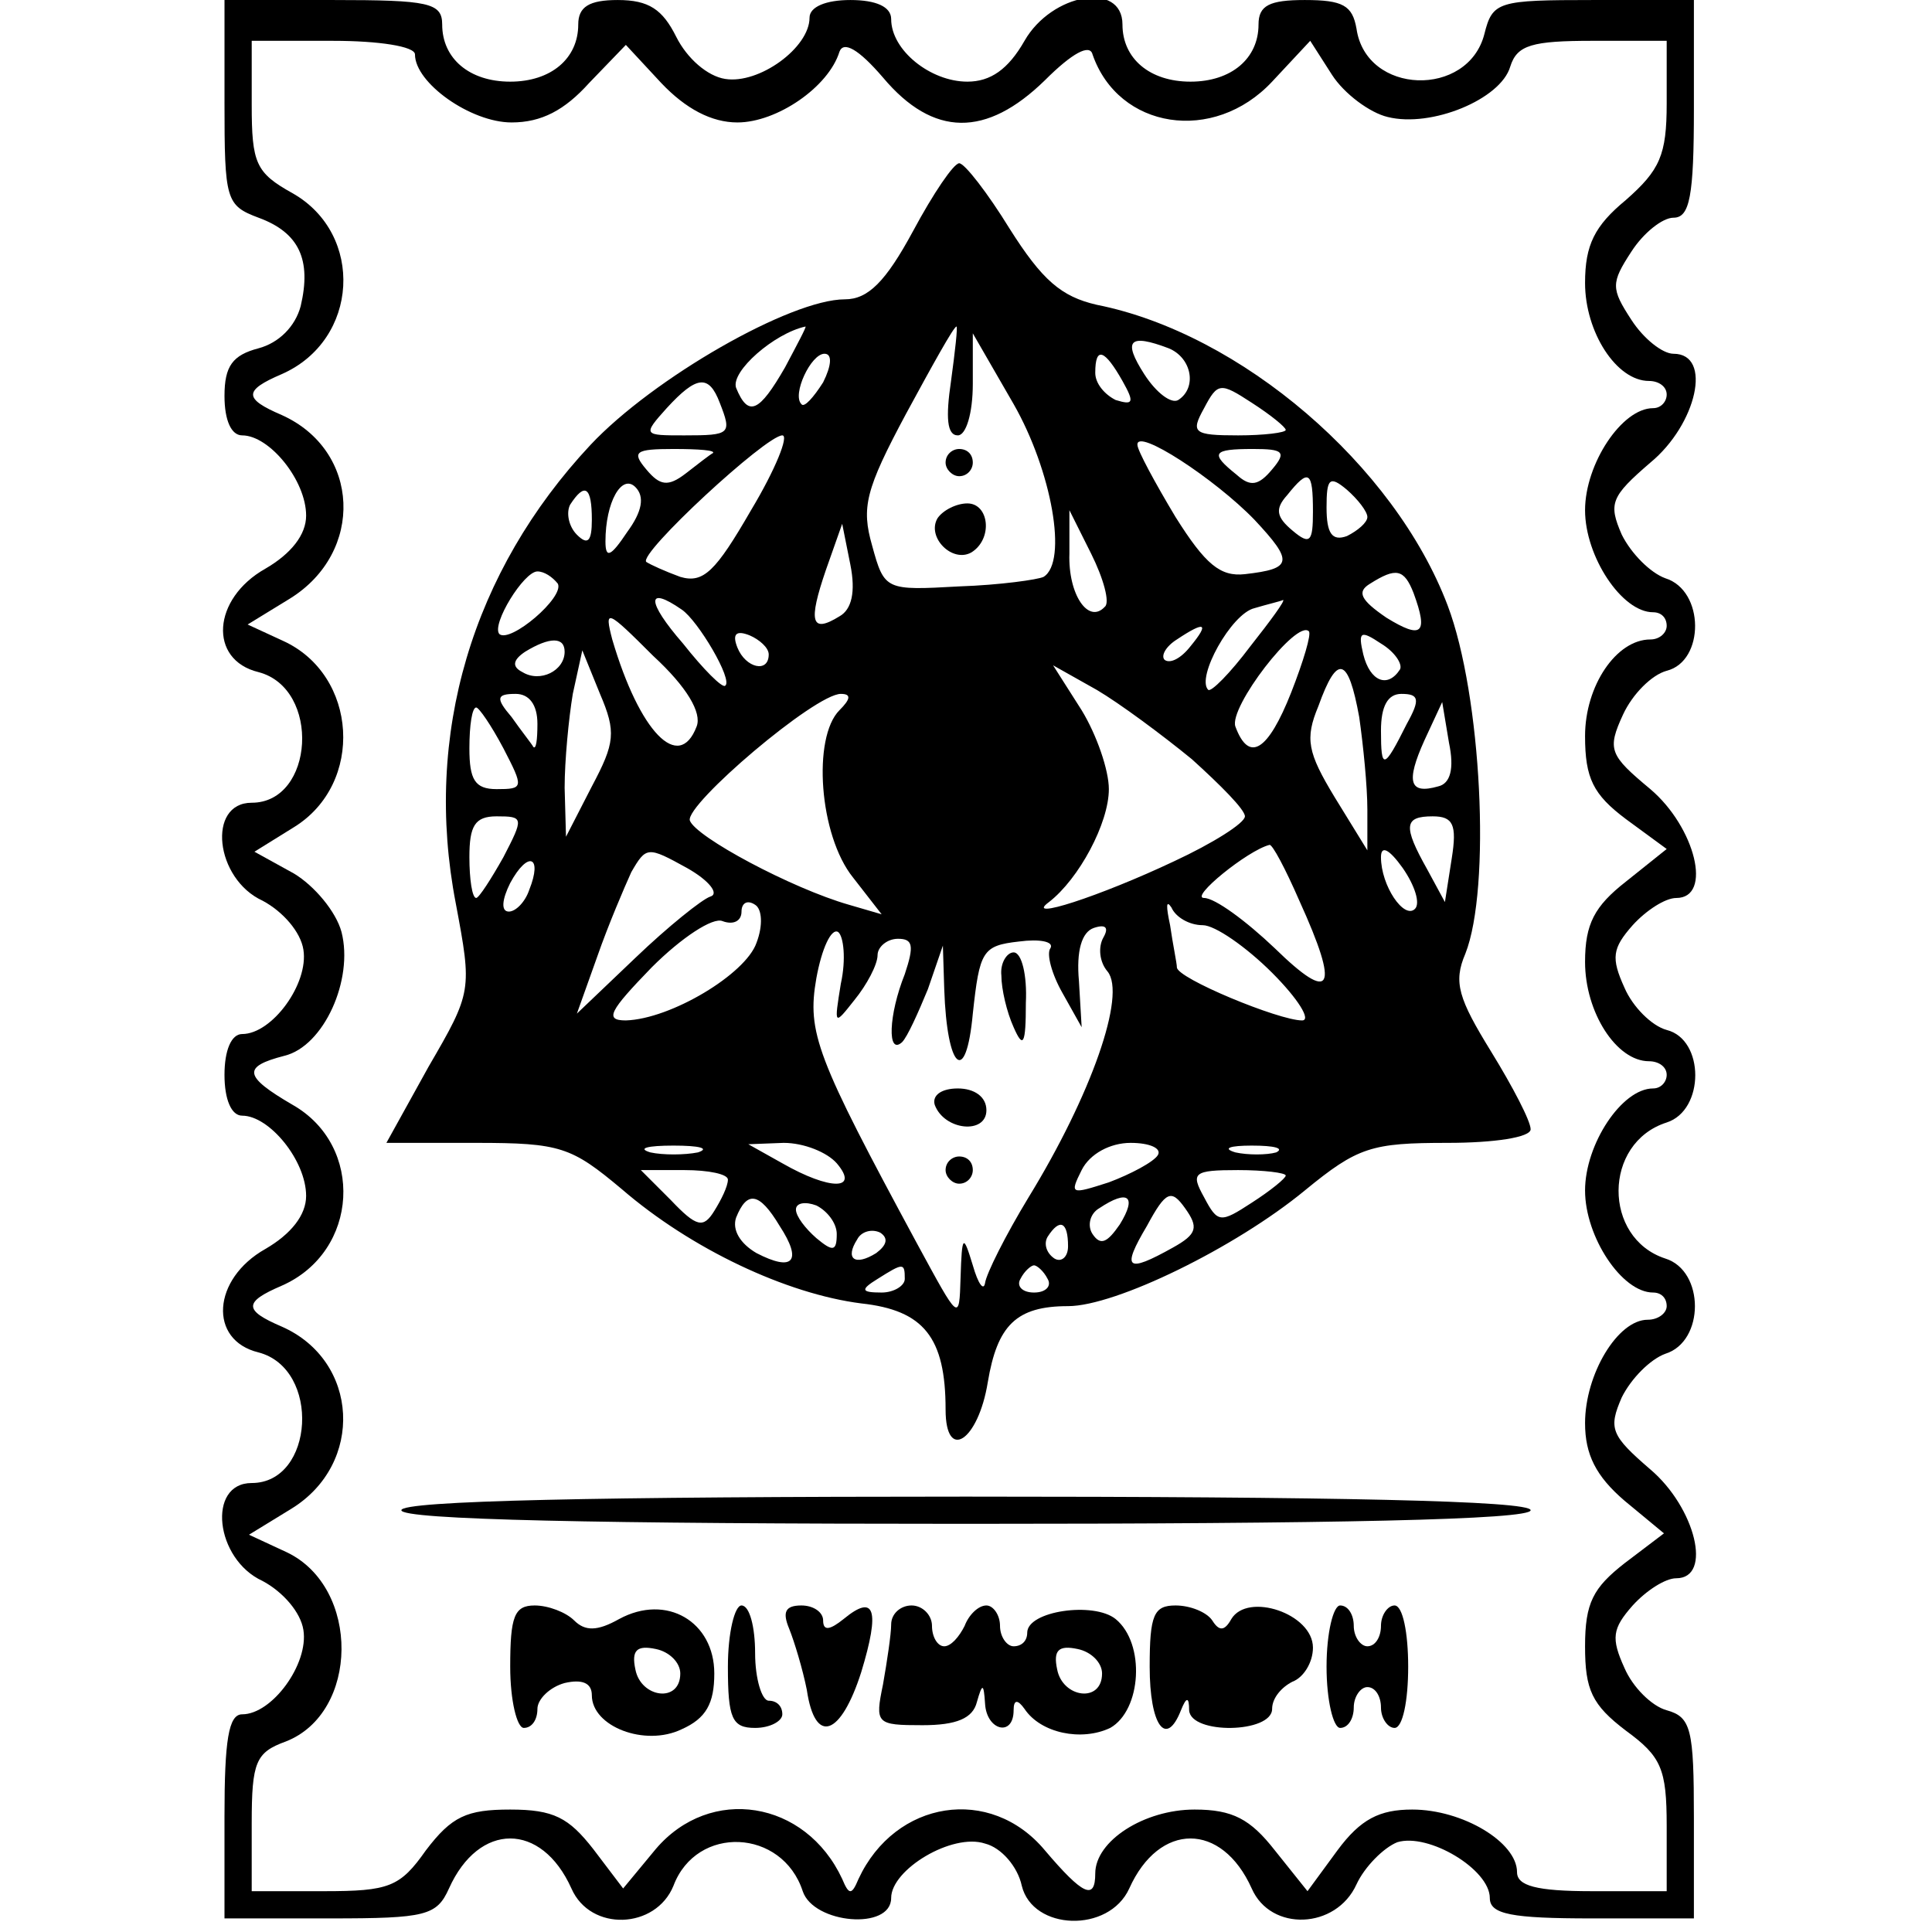
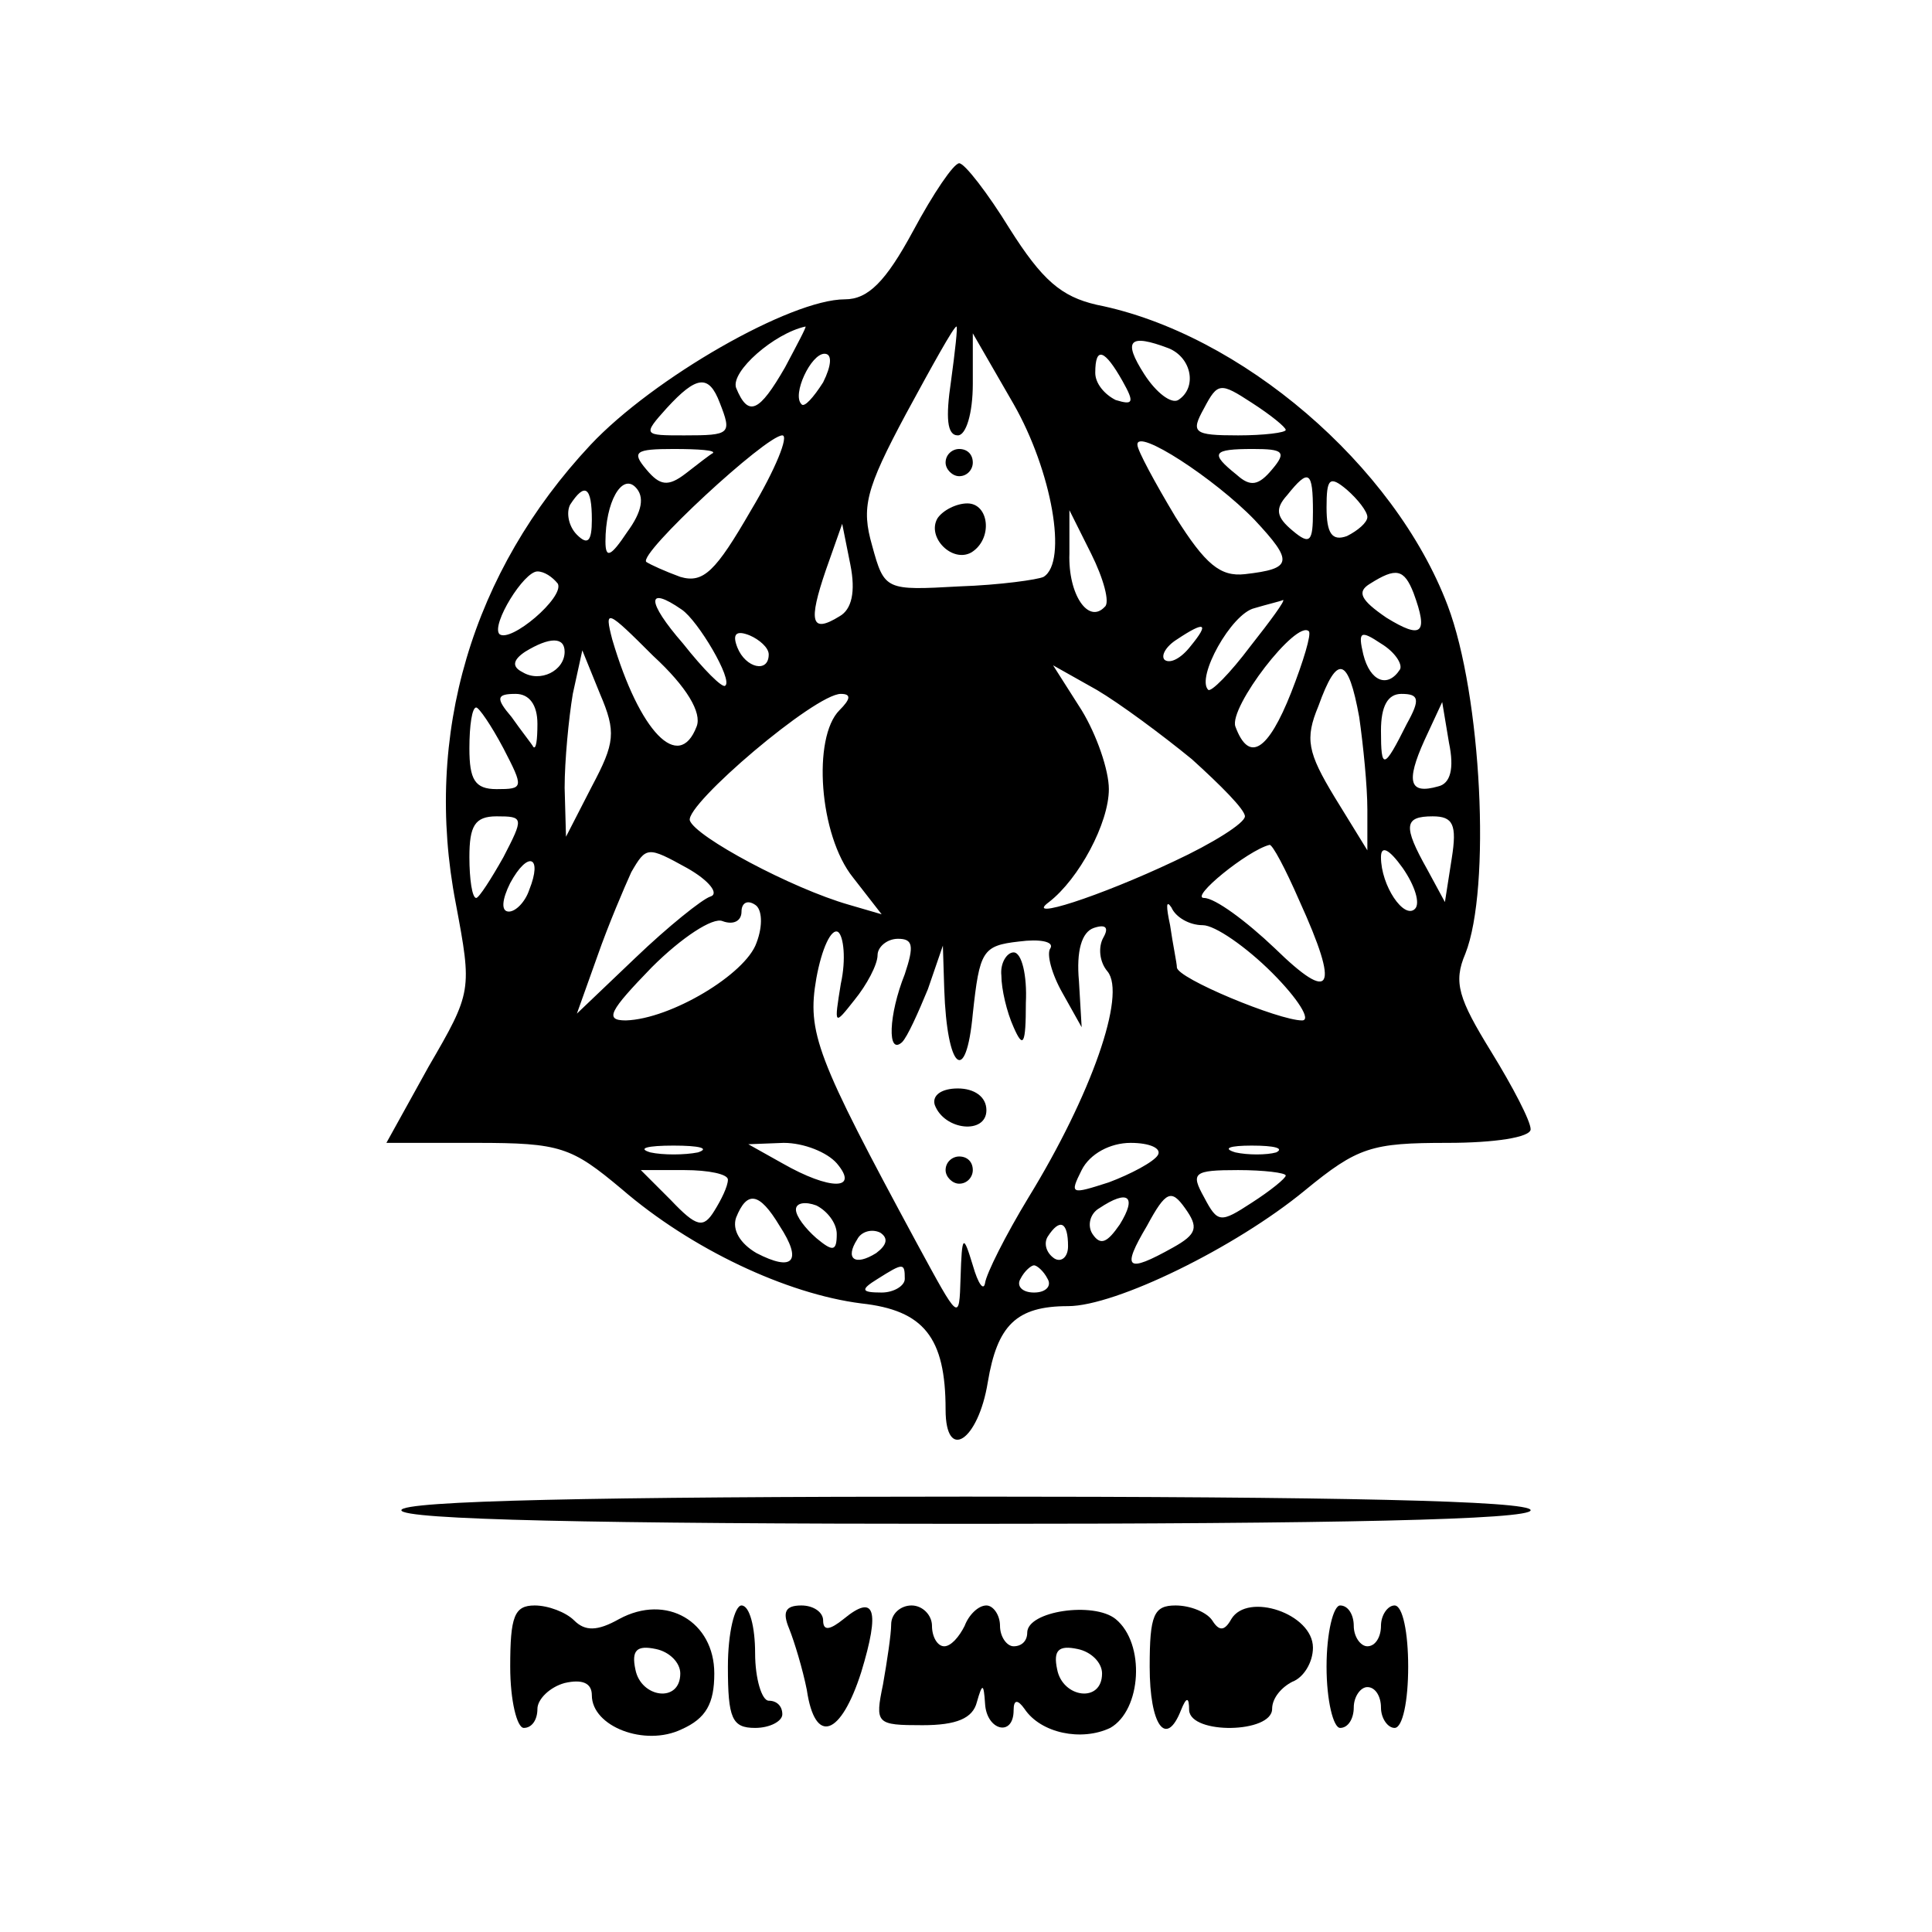
<svg xmlns="http://www.w3.org/2000/svg" version="1.0" width="100mm" height="100mm" viewBox="0 0 109 142" preserveAspectRatio="xMidYMid meet">
  <g transform="translate(0,142) scale(0.1,-0.1)" fill="#000000" stroke="none">
-     <path d="M0 1345 c0 -72 1 -76 25 -85 30 -11 39 -31 31 -65 -4 -15 -16 -27 -31 -31 -19 -5 -25 -13 -25 -35 0 -18 5 -29 13 -29 20 0 47 -33 47 -59 0 -14 -11 -28 -30 -39 -39 -22 -42 -67 -5 -76 46 -12 41 -96 -5 -96 -33 0 -27 -56 8 -72 15 -8 28 -23 30 -36 4 -25 -23 -62 -45 -62 -8 0 -13 -12 -13 -30 0 -18 5 -30 13 -30 20 0 47 -33 47 -59 0 -14 -11 -28 -30 -39 -39 -22 -42 -67 -5 -76 46 -12 41 -96 -5 -96 -33 0 -27 -56 8 -72 15 -8 28 -23 30 -36 4 -25 -23 -62 -45 -62 -10 0 -13 -19 -13 -75 l0 -75 78 0 c70 0 78 2 87 22 22 49 68 49 90 0 14 -32 62 -30 75 2 17 45 80 42 95 -4 8 -24 65 -29 65 -5 0 21 45 48 69 40 12 -3 24 -17 27 -31 8 -33 64 -35 79 -2 22 49 68 49 90 0 14 -32 62 -30 77 3 6 13 20 27 30 31 23 7 68 -20 68 -41 0 -12 16 -15 75 -15 l75 0 0 74 c0 65 -2 74 -20 79 -11 3 -25 17 -31 31 -10 22 -9 29 6 46 10 11 24 20 32 20 27 0 14 52 -19 80 -29 25 -31 30 -21 53 7 14 21 28 32 32 29 9 29 61 0 70 -46 15 -46 85 1 100 28 9 28 61 0 68 -11 3 -25 17 -31 31 -10 22 -9 29 6 46 10 11 24 20 32 20 27 0 14 52 -19 80 -30 25 -32 29 -20 55 7 15 21 29 32 32 28 7 28 59 -1 68 -11 4 -25 18 -32 32 -10 23 -8 28 21 53 34 28 46 80 17 80 -8 0 -22 11 -31 25 -15 23 -15 27 0 50 9 14 23 25 31 25 12 0 15 16 15 80 l0 80 -74 0 c-70 0 -74 -1 -80 -25 -12 -47 -87 -45 -94 4 -3 17 -10 21 -38 21 -26 0 -34 -4 -34 -18 0 -25 -20 -42 -50 -42 -30 0 -50 17 -50 42 0 32 -52 23 -72 -12 -12 -21 -25 -30 -42 -30 -27 0 -56 23 -56 46 0 9 -11 14 -30 14 -18 0 -30 -5 -30 -13 0 -22 -37 -49 -62 -45 -13 2 -28 15 -36 31 -10 20 -20 27 -43 27 -21 0 -29 -5 -29 -18 0 -25 -20 -42 -50 -42 -30 0 -50 17 -50 42 0 16 -10 18 -80 18 l-80 0 0 -75z m140 35 c0 -21 41 -50 71 -50 22 0 39 9 57 29 l27 28 26 -28 c18 -19 37 -29 56 -29 29 0 67 26 75 52 3 8 14 2 32 -19 37 -44 76 -44 119 -2 20 20 33 27 35 19 19 -55 89 -66 132 -20 l28 30 16 -25 c9 -14 28 -28 41 -31 32 -8 83 13 90 37 5 16 16 19 61 19 l54 0 0 -46 c0 -38 -5 -49 -30 -71 -23 -19 -30 -33 -30 -61 0 -36 23 -72 47 -72 7 0 13 -4 13 -10 0 -5 -4 -10 -10 -10 -23 0 -50 -41 -50 -75 0 -34 27 -75 50 -75 6 0 10 -4 10 -10 0 -5 -5 -10 -12 -10 -25 0 -48 -34 -48 -71 0 -31 6 -43 30 -61 l30 -22 -30 -24 c-23 -18 -30 -31 -30 -59 0 -37 23 -73 47 -73 7 0 13 -4 13 -10 0 -5 -4 -10 -10 -10 -23 0 -50 -41 -50 -75 0 -34 27 -75 50 -75 6 0 10 -4 10 -10 0 -5 -6 -10 -14 -10 -22 0 -46 -40 -46 -76 0 -23 8 -39 29 -57 l29 -24 -29 -22 c-23 -18 -29 -29 -29 -61 0 -32 5 -43 30 -62 26 -19 30 -28 30 -70 l0 -48 -55 0 c-41 0 -55 4 -55 14 0 22 -40 46 -77 46 -24 0 -38 -7 -55 -30 l-22 -30 -24 30 c-18 23 -31 30 -59 30 -37 0 -73 -23 -73 -47 0 -20 -9 -16 -37 17 -40 48 -110 37 -137 -21 -5 -12 -7 -12 -12 0 -27 58 -97 69 -137 22 l-24 -29 -22 29 c-18 23 -29 29 -61 29 -32 0 -43 -5 -62 -30 -19 -27 -27 -30 -75 -30 l-53 0 0 50 c0 45 3 52 25 60 54 21 55 113 1 139 l-28 13 31 19 c54 33 50 109 -7 134 -28 12 -28 18 0 30 57 25 61 103 8 133 -36 21 -37 28 -6 36 29 7 51 56 42 91 -4 15 -20 34 -35 43 l-29 16 29 18 c52 32 47 112 -8 137 l-26 12 31 19 c55 34 52 109 -6 135 -28 12 -28 18 0 30 57 25 61 103 8 133 -27 15 -30 22 -30 65 l0 47 60 0 c33 0 60 -4 60 -10z" />
    <path d="M506 1250 c-20 -37 -33 -50 -50 -50 -40 0 -141 -58 -187 -107 -87 -93 -123 -213 -99 -337 12 -64 12 -65 -20 -120 l-31 -56 66 0 c62 0 70 -3 107 -34 51 -44 121 -77 176 -84 46 -5 62 -25 62 -78 0 -39 24 -23 31 20 7 42 21 56 59 56 35 0 123 43 174 85 39 32 49 35 105 35 34 0 61 4 61 10 0 6 -13 31 -29 57 -24 39 -28 51 -19 72 19 48 12 190 -13 256 -39 103 -152 200 -258 221 -26 6 -40 18 -64 56 -16 26 -33 48 -37 48 -4 0 -19 -22 -34 -50z m-94 -100 c-19 -33 -27 -37 -36 -15 -4 12 28 40 51 45 1 0 -6 -13 -15 -30z m122 -10 c-4 -27 -3 -40 5 -40 6 0 11 16 11 38 l0 37 30 -52 c28 -49 40 -116 22 -127 -4 -2 -32 -6 -62 -7 -54 -3 -55 -3 -64 30 -8 28 -5 41 25 97 19 35 35 64 37 64 1 0 -1 -18 -4 -40z m160 24 c17 -7 21 -29 7 -38 -5 -3 -16 5 -25 19 -16 25 -11 30 18 19z m-254 -25 c-7 -11 -14 -19 -16 -16 -7 7 7 37 17 37 6 0 5 -9 -1 -21z m220 1 c9 -16 8 -18 -5 -14 -8 4 -15 12 -15 20 0 20 7 17 20 -6z m-296 -16 c9 -23 8 -24 -26 -24 -30 0 -31 0 -13 20 22 24 31 25 39 4z m416 -20 c0 -2 -16 -4 -35 -4 -33 0 -35 2 -25 20 10 19 12 19 35 4 14 -9 25 -18 25 -20z m-393 -59 c-26 -45 -35 -54 -52 -49 -11 4 -22 9 -25 11 -6 6 88 93 100 93 5 0 -5 -25 -23 -55z m370 -7 c29 -31 28 -36 -7 -40 -18 -2 -29 7 -51 42 -15 25 -28 49 -28 53 -1 13 57 -25 86 -55z m-398 49 c-2 -1 -11 -8 -20 -15 -13 -10 -19 -9 -29 3 -11 13 -8 15 20 15 19 0 31 -1 29 -3z m411 -12 c-10 -12 -16 -13 -26 -4 -20 16 -18 19 12 19 22 0 25 -2 14 -15z m-474 -46 c-12 -18 -16 -20 -16 -7 0 29 12 50 22 40 7 -7 5 -18 -6 -33z m504 15 c0 -22 -2 -25 -15 -14 -12 10 -13 16 -4 26 16 20 19 18 19 -12z m40 -4 c0 -4 -7 -10 -15 -14 -11 -4 -15 2 -15 21 0 21 2 24 15 13 8 -7 15 -16 15 -20z m-570 -2 c0 -16 -3 -19 -11 -11 -6 6 -8 16 -5 22 11 17 16 13 16 -11z m377 -64 c-12 -13 -27 9 -26 39 l0 32 16 -32 c9 -18 14 -36 10 -39z m-195 -7 c-21 -13 -23 -4 -10 34 l12 34 6 -30 c4 -20 1 -33 -8 -38z m-207 24 c5 -10 -35 -44 -43 -37 -6 7 18 46 28 46 5 0 11 -4 15 -9z m629 -7 c11 -30 6 -34 -20 -18 -19 13 -22 19 -12 25 19 12 25 11 32 -7z m-538 -12 c12 -8 38 -52 32 -56 -2 -2 -16 12 -31 31 -27 31 -27 43 -1 25z m418 -27 c-15 -20 -29 -34 -31 -32 -9 9 17 56 34 60 10 3 19 5 21 6 2 0 -9 -15 -24 -34z m-407 -59 c-13 -34 -42 -4 -62 64 -6 23 -4 22 30 -12 25 -23 36 -42 32 -52z m53 53 c0 -14 -17 -10 -23 5 -4 10 -1 13 9 9 7 -3 14 -9 14 -14z m310 6 c-7 -9 -15 -13 -19 -10 -3 3 1 10 9 15 21 14 24 12 10 -5z m74 -34 c-17 -43 -31 -52 -41 -25 -5 14 45 79 54 70 2 -2 -4 -22 -13 -45z m80 17 c-9 -14 -22 -9 -27 11 -4 17 -2 18 13 8 10 -6 16 -15 14 -19z m-614 13 c0 -14 -18 -23 -31 -15 -8 4 -7 9 2 15 18 11 29 11 29 0z m20 -99 l-19 -37 -1 36 c0 20 3 51 6 69 l7 32 13 -32 c12 -28 11 -36 -6 -68z m441 20 c21 -19 39 -37 39 -42 0 -5 -24 -20 -52 -33 -55 -26 -111 -44 -92 -30 22 17 44 58 44 83 0 14 -9 40 -20 58 l-21 33 32 -18 c17 -10 48 -33 70 -51z m123 31 c3 -21 6 -51 6 -68 l0 -30 -24 39 c-20 33 -22 43 -12 67 14 39 22 36 30 -8z m-604 -5 c0 -12 -1 -19 -3 -17 -1 2 -9 12 -16 22 -12 14 -11 17 3 17 10 0 16 -8 16 -22z m222 10 c-20 -20 -15 -92 10 -123 l21 -27 -24 7 c-42 12 -113 50 -117 62 -3 12 92 93 111 93 8 0 7 -4 -1 -12z m417 -10 c-17 -34 -19 -34 -19 -5 0 18 5 27 15 27 13 0 14 -4 4 -22z m-664 -18 c15 -29 15 -30 -5 -30 -16 0 -20 7 -20 30 0 17 2 30 5 30 2 0 11 -13 20 -30z m687 -28 c-21 -6 -24 3 -10 34 l13 28 5 -30 c4 -19 1 -30 -8 -32z m-687 -52 c-9 -16 -18 -30 -20 -30 -3 0 -5 14 -5 30 0 23 4 30 20 30 20 0 20 -1 5 -30z m697 -1 l-5 -32 -13 24 c-18 32 -17 39 4 39 15 0 18 -6 14 -31z m-545 -28 c-6 -2 -31 -22 -55 -45 l-43 -41 15 42 c8 23 20 51 25 62 11 19 12 19 41 3 16 -9 24 -19 17 -21z m433 -3 c30 -66 24 -76 -18 -35 -21 20 -44 37 -52 37 -11 0 32 35 48 39 2 1 12 -18 22 -41z m85 -6 c-8 -8 -25 17 -25 38 0 9 6 6 16 -8 9 -13 13 -26 9 -30z m-651 14 c-3 -9 -10 -16 -15 -16 -6 0 -5 9 1 21 13 24 24 20 14 -5z m167 -39 c-8 -23 -63 -56 -96 -57 -16 0 -12 7 19 39 22 22 45 37 52 34 8 -3 14 0 14 7 0 6 4 9 10 5 5 -3 6 -15 1 -28z m328 13 c9 0 32 -16 51 -35 19 -19 29 -35 22 -35 -17 0 -92 31 -92 39 0 3 -3 17 -5 31 -3 14 -3 19 1 13 3 -7 13 -13 23 -13z m-266 -43 c-5 -31 -5 -31 10 -12 9 11 17 26 17 33 0 6 7 12 15 12 11 0 12 -5 5 -26 -12 -30 -13 -60 -2 -50 4 4 12 22 19 39 l11 32 1 -32 c2 -59 16 -72 21 -18 5 46 7 50 34 53 15 2 26 0 23 -5 -3 -4 1 -19 9 -33 l14 -25 -2 34 c-2 22 2 36 11 39 9 3 11 0 7 -7 -4 -7 -3 -18 3 -25 14 -17 -12 -91 -58 -166 -17 -28 -31 -56 -32 -63 -1 -6 -5 -1 -9 13 -7 23 -8 23 -9 -9 -1 -33 -1 -32 -32 25 -74 137 -81 155 -74 195 4 22 11 37 16 34 4 -3 6 -20 2 -38z m-105 -124 c-10 -2 -26 -2 -35 0 -10 3 -2 5 17 5 19 0 27 -2 18 -5z m102 -8 c17 -20 -5 -20 -40 0 l-25 14 26 1 c15 0 32 -7 39 -15z m236 6 c-3 -5 -20 -14 -36 -20 -28 -9 -29 -9 -20 9 6 12 21 20 36 20 14 0 23 -4 20 -9z m87 2 c-7 -2 -21 -2 -30 0 -10 3 -4 5 12 5 17 0 24 -2 18 -5z m-403 -20 c0 -5 -5 -15 -10 -23 -8 -13 -13 -12 -32 8 l-22 22 32 0 c18 0 32 -3 32 -7z m410 3 c0 -2 -11 -11 -25 -20 -23 -15 -25 -15 -35 4 -10 18 -8 20 25 20 19 0 35 -2 35 -4z m-83 -53 c-34 -19 -38 -16 -19 16 14 26 18 27 28 13 10 -14 9 -19 -9 -29z m-289 16 c17 -26 10 -34 -17 -20 -12 7 -18 17 -15 26 8 20 17 19 32 -6z m42 -6 c0 -13 -3 -13 -15 -3 -8 7 -15 16 -15 21 0 5 7 6 15 3 8 -4 15 -13 15 -21z m208 7 c-9 -13 -14 -16 -20 -7 -4 6 -2 15 5 19 21 14 28 9 15 -12z m-179 -21 c-16 -10 -23 -4 -14 10 3 6 11 8 17 5 6 -4 5 -9 -3 -15z m141 5 c0 -8 -5 -12 -10 -9 -6 4 -8 11 -5 16 9 14 15 11 15 -7z m-120 -24 c0 -5 -8 -10 -17 -10 -15 0 -16 2 -3 10 19 12 20 12 20 0z m105 0 c3 -5 -1 -10 -10 -10 -9 0 -13 5 -10 10 3 6 8 10 10 10 2 0 7 -4 10 -10z" />
    <path d="M530 1080 c0 -5 5 -10 10 -10 6 0 10 5 10 10 0 6 -4 10 -10 10 -5 0 -10 -4 -10 -10z" />
    <path d="M524 1039 c-8 -14 11 -33 25 -25 16 10 13 36 -3 36 -8 0 -18 -5 -22 -11z" />
    <path d="M571 703 c0 -10 4 -27 9 -38 7 -16 9 -13 9 18 1 20 -3 37 -9 37 -5 0 -10 -8 -9 -17z" />
    <path d="M522 608 c7 -19 38 -22 38 -4 0 10 -9 16 -21 16 -12 0 -19 -5 -17 -12z" />
    <path d="M530 560 c0 -5 5 -10 10 -10 6 0 10 5 10 10 0 6 -4 10 -10 10 -5 0 -10 -4 -10 -10z" />
    <path d="M130 310 c0 -7 145 -10 415 -10 270 0 415 3 415 10 0 7 -145 10 -415 10 -270 0 -415 -3 -415 -10z" />
    <path d="M210 195 c0 -25 5 -45 10 -45 6 0 10 6 10 14 0 7 9 16 20 19 13 3 20 0 20 -9 0 -23 39 -38 66 -25 18 8 24 19 24 41 0 38 -35 59 -70 40 -16 -9 -25 -9 -33 -1 -6 6 -19 11 -29 11 -15 0 -18 -8 -18 -45z m125 -5 c0 -22 -29 -18 -33 3 -3 14 1 18 15 15 10 -2 18 -10 18 -18z" />
    <path d="M370 195 c0 -38 3 -45 20 -45 11 0 20 5 20 10 0 6 -4 10 -10 10 -5 0 -10 16 -10 35 0 19 -4 35 -10 35 -5 0 -10 -20 -10 -45z" />
    <path d="M415 223 c4 -10 10 -30 13 -45 6 -41 25 -34 40 13 14 46 10 58 -13 39 -10 -8 -15 -9 -15 -1 0 6 -7 11 -16 11 -12 0 -14 -5 -9 -17z" />
    <path d="M490 226 c0 -7 -3 -27 -6 -44 -6 -29 -5 -30 29 -30 25 0 37 5 40 17 4 14 5 14 6 -1 1 -20 21 -25 21 -5 0 8 3 8 8 1 12 -18 42 -24 63 -14 23 13 26 62 4 80 -16 13 -65 6 -65 -10 0 -6 -4 -10 -10 -10 -5 0 -10 7 -10 15 0 8 -5 15 -10 15 -6 0 -13 -7 -16 -15 -4 -8 -10 -15 -15 -15 -5 0 -9 7 -9 15 0 8 -7 15 -15 15 -8 0 -15 -6 -15 -14z m155 -36 c0 -22 -29 -18 -33 3 -3 14 1 18 15 15 10 -2 18 -10 18 -18z" />
    <path d="M680 195 c0 -43 12 -60 23 -32 4 10 6 10 6 0 1 -18 61 -17 61 1 0 8 7 16 15 20 8 3 15 14 15 25 0 25 -48 41 -60 21 -5 -9 -9 -9 -14 -1 -4 6 -16 11 -27 11 -16 0 -19 -7 -19 -45z" />
    <path d="M810 195 c0 -25 5 -45 10 -45 6 0 10 7 10 15 0 8 5 15 10 15 6 0 10 -7 10 -15 0 -8 5 -15 10 -15 6 0 10 20 10 45 0 25 -4 45 -10 45 -5 0 -10 -7 -10 -15 0 -8 -4 -15 -10 -15 -5 0 -10 7 -10 15 0 8 -4 15 -10 15 -5 0 -10 -20 -10 -45z" />
  </g>
</svg>